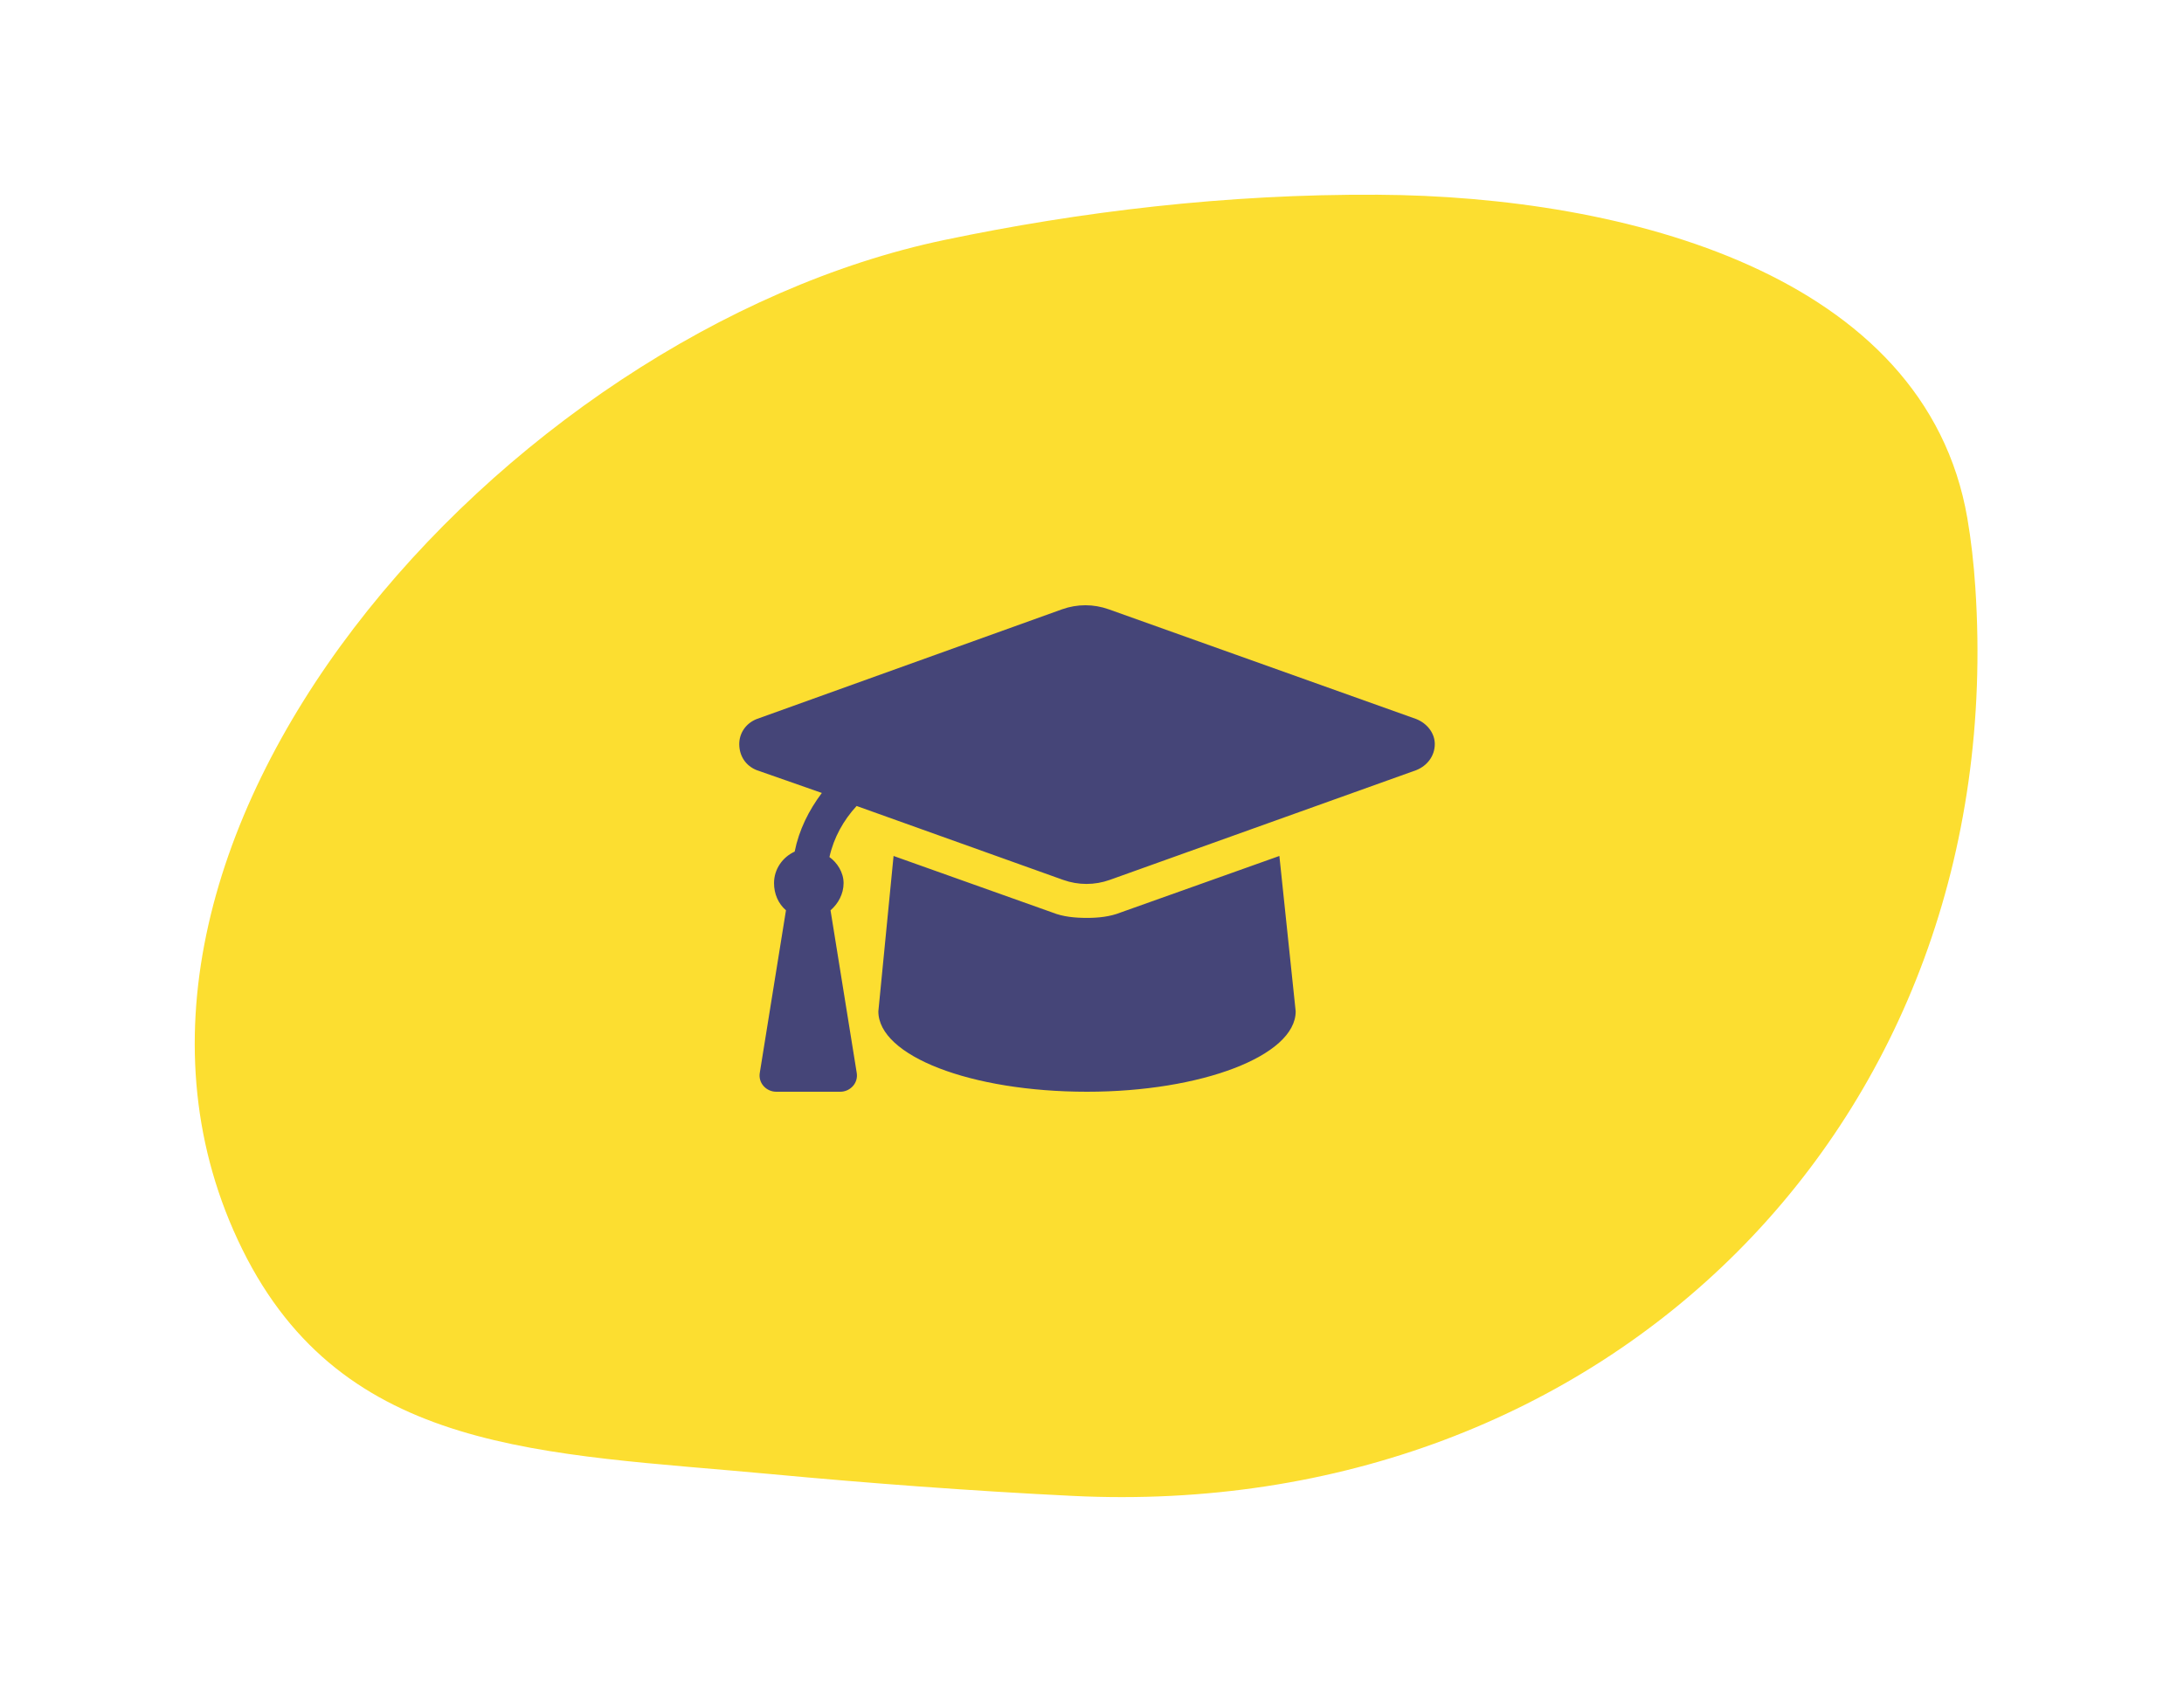
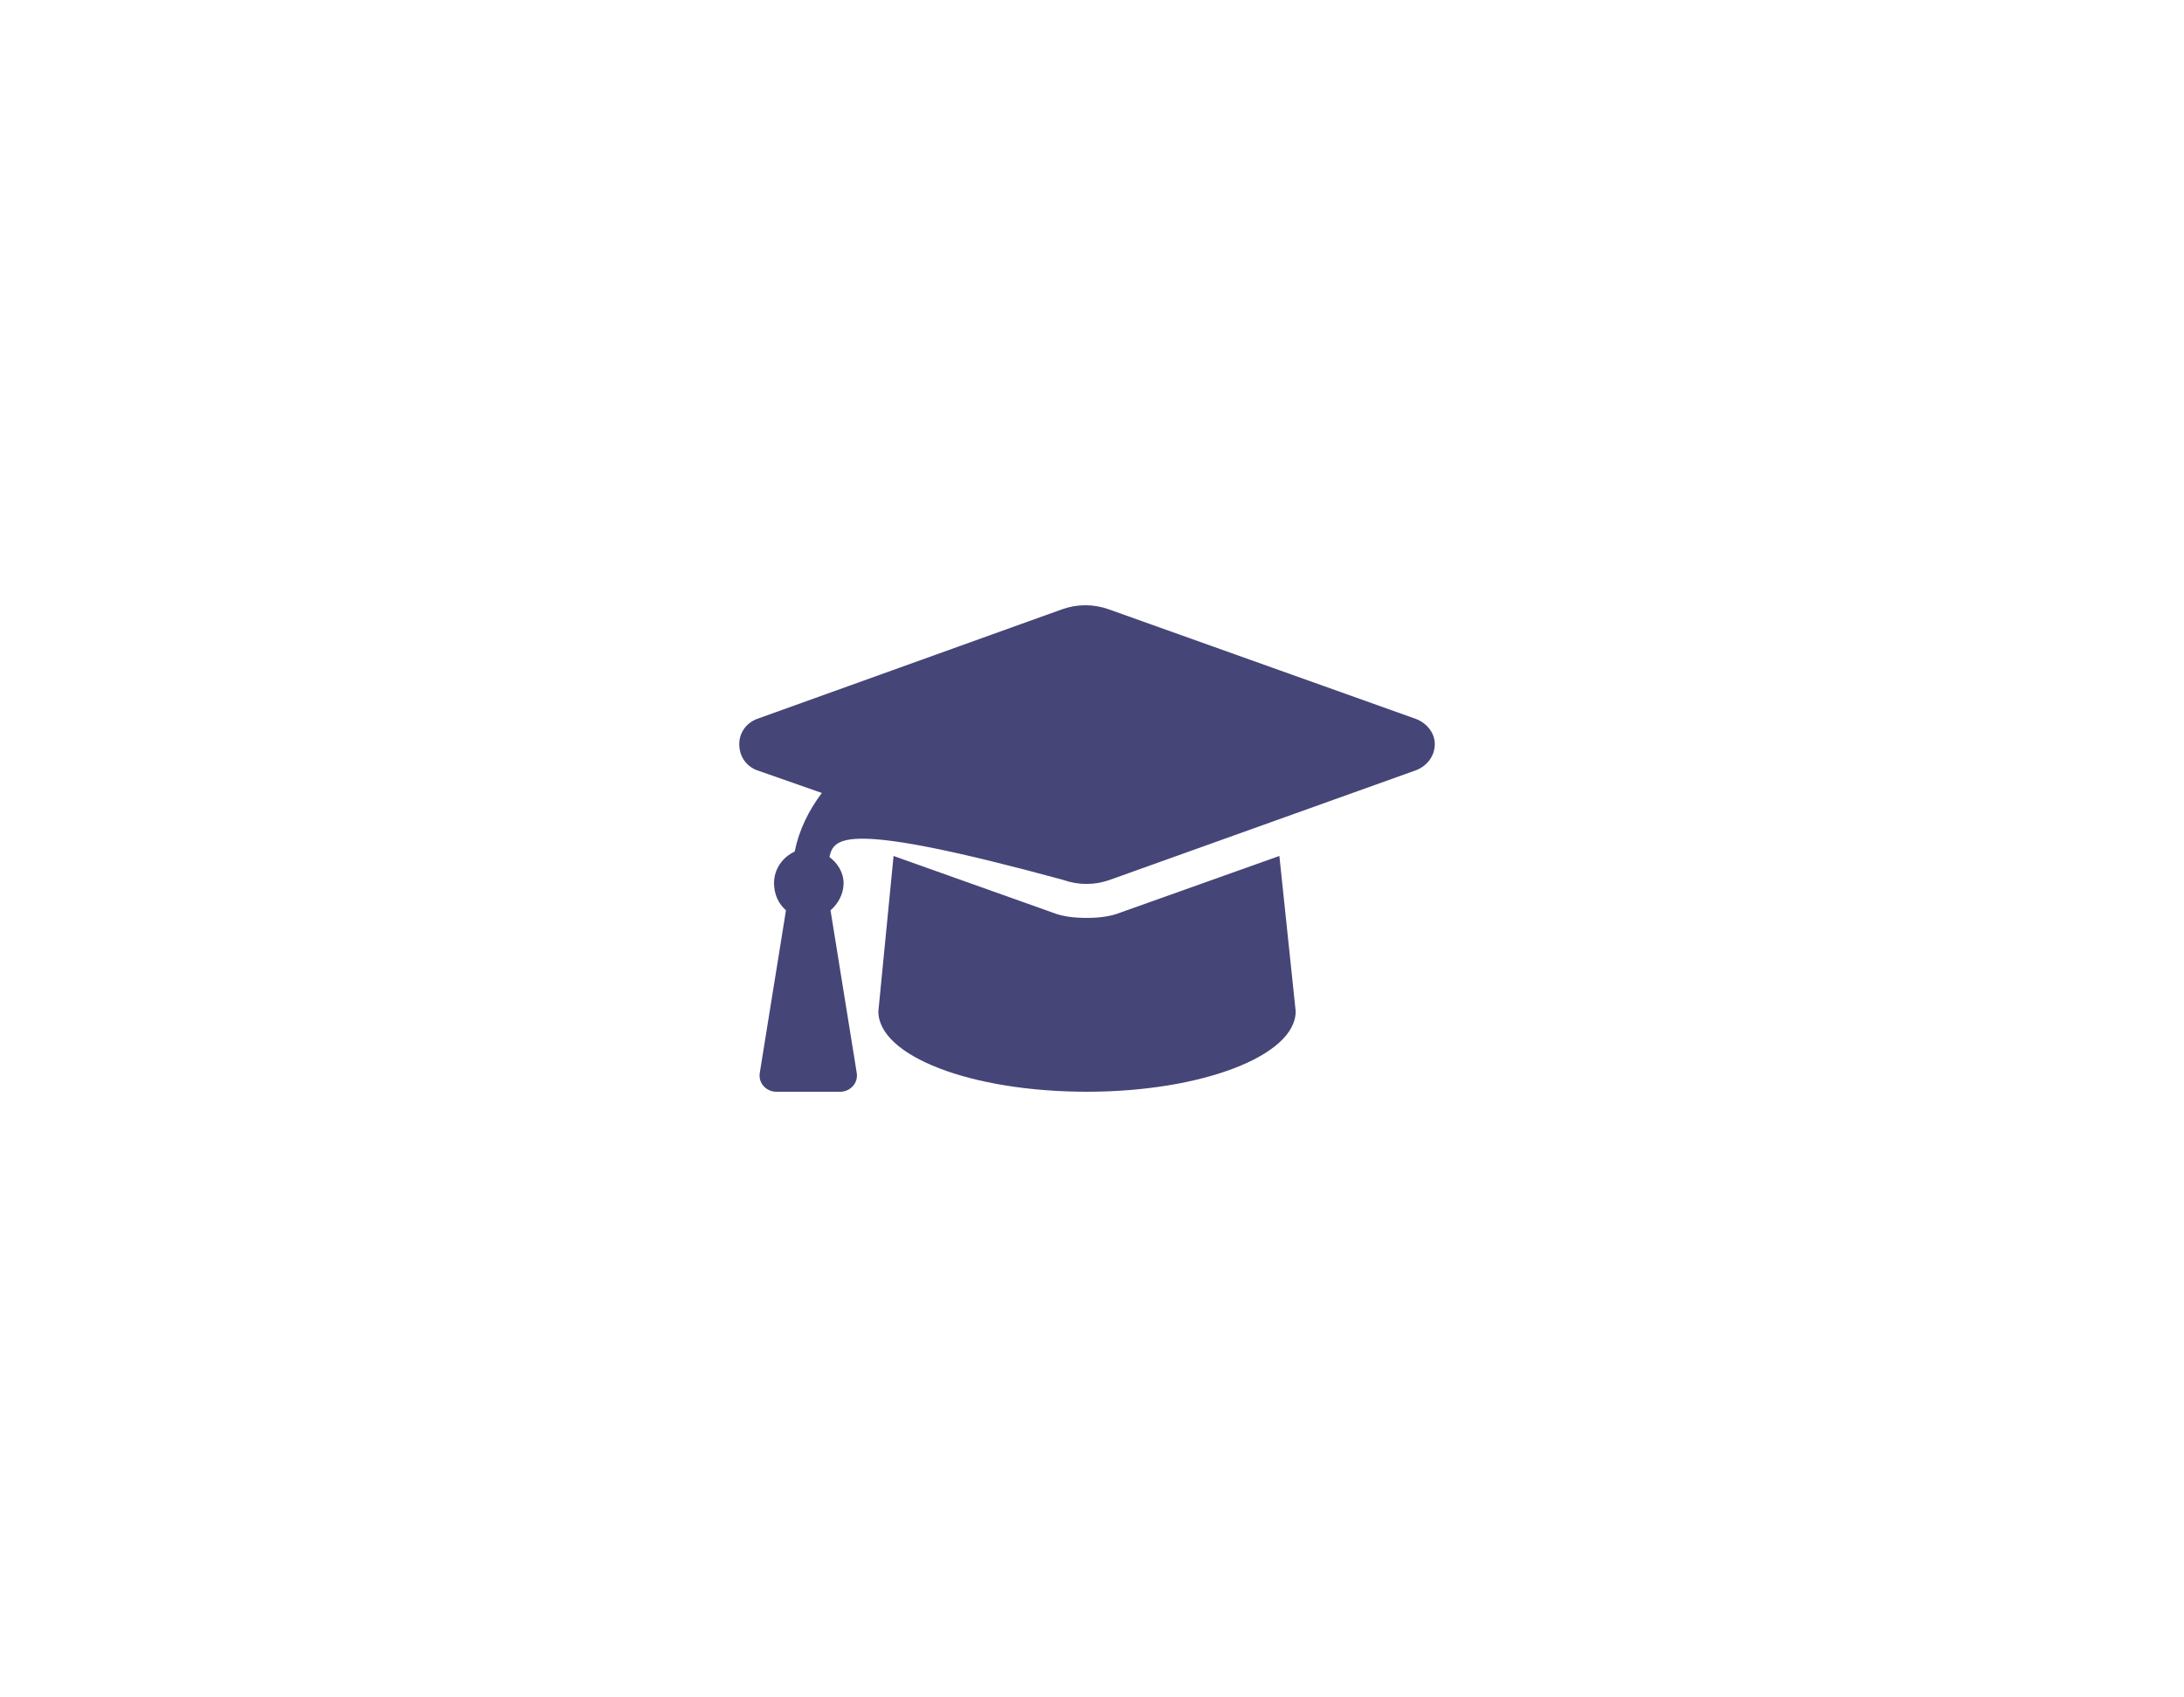
<svg xmlns="http://www.w3.org/2000/svg" width="157" height="122" viewBox="0 0 157 122" fill="none">
  <g filter="url(#filter0_d_134_40)">
-     <path d="M99.037 12.002C88.144 11.94 77.611 13.219 67.89 15.255C36.273 21.877 3.13 58.859 17.418 87.83C24.702 102.598 39.06 102.462 55.455 103.996C62.419 104.647 69.774 105.201 77.092 105.56C115.491 107.447 144.519 78.641 142.002 40.278C141.884 38.474 141.691 36.807 141.425 35.26C138.405 17.71 116.845 12.104 99.037 12.002Z" fill="#FCDE30" />
-   </g>
-   <path d="M101.813 51.703C102.595 52.016 103.142 52.719 103.142 53.5C103.142 54.359 102.595 55.062 101.813 55.375L79.782 63.266C78.689 63.656 77.517 63.656 76.423 63.266L61.579 57.953C60.642 58.969 59.938 60.219 59.626 61.625C60.173 62.016 60.642 62.719 60.642 63.5C60.642 64.281 60.251 64.984 59.704 65.453L61.579 77.094C61.735 77.875 61.11 78.5 60.407 78.5H55.798C55.095 78.5 54.47 77.875 54.626 77.094L56.501 65.453C55.954 64.984 55.642 64.281 55.642 63.5C55.642 62.484 56.267 61.625 57.126 61.234C57.438 59.672 58.142 58.266 59.079 57.016L54.392 55.375C53.61 55.062 53.142 54.359 53.142 53.5C53.142 52.719 53.61 52.016 54.392 51.703L76.345 43.812C77.439 43.422 78.61 43.422 79.704 43.812L101.813 51.703ZM80.564 65.609L91.97 61.547L93.142 72.719C93.142 75.922 86.345 78.5 78.142 78.5C69.782 78.5 63.142 75.922 63.142 72.719L64.235 61.547L75.642 65.609C76.423 65.922 77.282 66 78.142 66C78.923 66 79.782 65.922 80.564 65.609Z" fill="#454578" />
+     </g>
+   <path d="M101.813 51.703C102.595 52.016 103.142 52.719 103.142 53.5C103.142 54.359 102.595 55.062 101.813 55.375L79.782 63.266C78.689 63.656 77.517 63.656 76.423 63.266C60.642 58.969 59.938 60.219 59.626 61.625C60.173 62.016 60.642 62.719 60.642 63.5C60.642 64.281 60.251 64.984 59.704 65.453L61.579 77.094C61.735 77.875 61.11 78.5 60.407 78.5H55.798C55.095 78.5 54.47 77.875 54.626 77.094L56.501 65.453C55.954 64.984 55.642 64.281 55.642 63.5C55.642 62.484 56.267 61.625 57.126 61.234C57.438 59.672 58.142 58.266 59.079 57.016L54.392 55.375C53.61 55.062 53.142 54.359 53.142 53.5C53.142 52.719 53.61 52.016 54.392 51.703L76.345 43.812C77.439 43.422 78.61 43.422 79.704 43.812L101.813 51.703ZM80.564 65.609L91.97 61.547L93.142 72.719C93.142 75.922 86.345 78.5 78.142 78.5C69.782 78.5 63.142 75.922 63.142 72.719L64.235 61.547L75.642 65.609C76.423 65.922 77.282 66 78.142 66C78.923 66 79.782 65.922 80.564 65.609Z" fill="#454578" />
  <defs>
    <filter id="filter0_d_134_40" x="0" y="0" width="156.154" height="121.647" filterUnits="userSpaceOnUse" color-interpolation-filters="sRGB">
      <feFlood flood-opacity="0" result="BackgroundImageFix" />
      <feColorMatrix in="SourceAlpha" type="matrix" values="0 0 0 0 0 0 0 0 0 0 0 0 0 0 0 0 0 0 127 0" result="hardAlpha" />
      <feOffset dy="2" />
      <feGaussianBlur stdDeviation="7" />
      <feComposite in2="hardAlpha" operator="out" />
      <feColorMatrix type="matrix" values="0 0 0 0 0 0 0 0 0 0 0 0 0 0 0 0 0 0 0.25 0" />
      <feBlend mode="normal" in2="BackgroundImageFix" result="effect1_dropShadow_134_40" />
      <feBlend mode="normal" in="SourceGraphic" in2="effect1_dropShadow_134_40" result="shape" />
    </filter>
  </defs>
</svg>